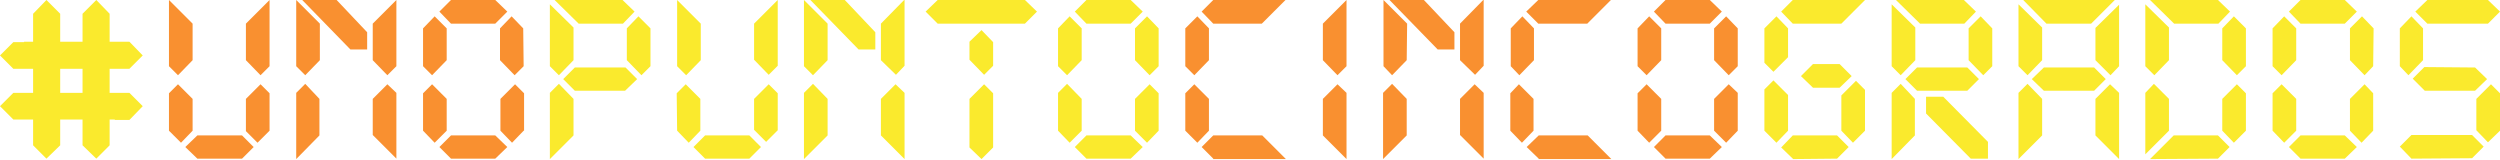
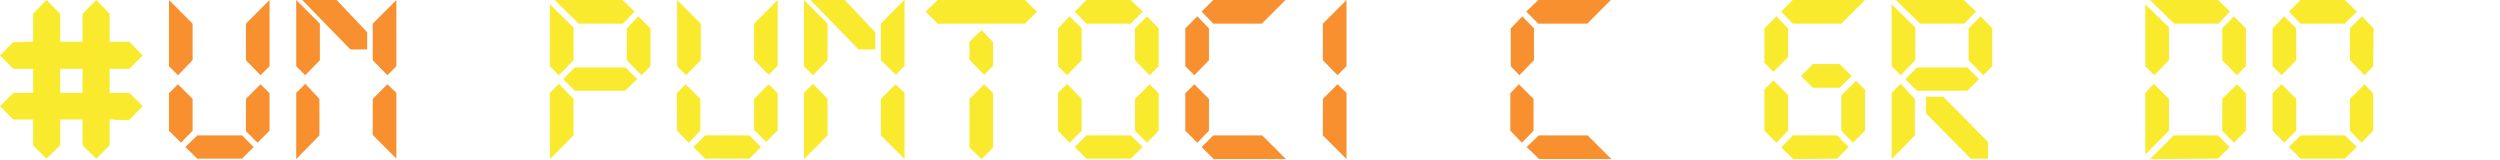
<svg xmlns="http://www.w3.org/2000/svg" version="1.1" id="Capa_1" x="0px" y="0px" viewBox="0 0 581.5 37.1" style="enable-background:new 0 0 581.5 37.1;" xml:space="preserve">
  <style type="text/css">
	.st0{fill:#FAEA2D;}
	.st1{fill:#F99030;}
</style>
  <title>logo</title>
  <g id="Capa_2_1_">
    <g id="Capa_1-2">
      <path class="st0" d="M6.5,16H3.1L0,12.9l3.1-3.1h3.4L6.5,16z M27.6,27.8H3.1L0,24.7l3.1-3.1h24.5L27.6,27.8z M14,8.5l-6.3,0V3.2    L10.8,0L14,3.2V8.5z M14,33.8l-3.2,3.1l-3.1-3.1V8H14V33.8z M25.5,8.5h-6.3V3.2L22.4,0l3.1,3.2V8.5z M25.5,33.8l-3.1,3.1l-3.2-3.1    V8h6.3V33.8z M33.2,12.9L30.1,16H5.6V9.7h24.5L33.2,12.9z M33.2,24.7l-3.1,3.2h-3.4v-6.3h3.4L33.2,24.7z" />
      <path class="st1" d="M39.3,0l5.5,5.5V14l-3.4,3.5l-2.1-2.1L39.3,0z M39.3,30.4l2.8,2.8l2.7-2.8V23l-3.4-3.4l-2.1,2.1V30.4z     M45.9,36.9l-2.8-2.7l2.8-2.7h10.4l2.7,2.7l-2.7,2.7L45.9,36.9z M62.7,15.4l-2.1,2.1L57.2,14V5.5L62.7,0V15.4z M62.7,30.4    l-2.8,2.8l-2.7-2.7V23l3.4-3.4l2.1,2.1L62.7,30.4z" />
      <path class="st1" d="M68.9,15.4V0l5.5,5.5V14l-3.4,3.5L68.9,15.4z M74.3,23v8.5L68.9,37V21.6l2.1-2.1L74.3,23z M70.3,0h8l7.1,7.5    v4h-3.9L70.3,0z M86.7,14V5.5L92.2,0v15.4l-2.1,2.1L86.7,14z M92.2,21.6v15.3l-5.5-5.5V23l3.4-3.4L92.2,21.6z" />
-       <path class="st1" d="M103.9,14l-3.4,3.5l-2.1-2.1V6.6l2.7-2.8l2.8,2.8V14z M98.4,30.4l2.7,2.8l2.8-2.8V23l-3.4-3.4l-2.1,2.1V30.4z     M118,2.7l-2.8,2.8h-10.3l-2.7-2.8l2.7-2.7h10.3L118,2.7z M104.9,36.9l-2.7-2.7l2.7-2.7h10.3l2.8,2.7l-2.8,2.7L104.9,36.9z     M121.8,15.4l-2.1,2.1l-3.4-3.5V6.6l2.7-2.8l2.7,2.8L121.8,15.4z M121.8,30.4l-2.7,2.8l-2.7-2.8V23l3.4-3.4l2.1,2.1V30.4z" />
      <path class="st0" d="M127.9,15.4V1l5.5,5.4V14l-3.4,3.5L127.9,15.4z M133.4,23v8.5l-5.5,5.5V21.6l2.1-2.1L133.4,23z M147.6,2.7    l-2.7,2.8h-10.3L129,0h15.8L147.6,2.7z M145.5,15.7l2.7,2.7l-2.8,2.7h-11.7l-2.7-2.7l2.7-2.7L145.5,15.7z M151.3,15.4l-2.1,2.1    l-3.4-3.5V6.6l2.7-2.8l2.8,2.8L151.3,15.4z" />
      <path class="st0" d="M157.5,0l5.5,5.5V14l-3.4,3.5l-2.1-2.1V0z M157.5,30.4l2.7,2.8l2.7-2.8V23l-3.4-3.4l-2.1,2.1L157.5,30.4z     M164,36.9l-2.7-2.7l2.7-2.7h10.3l2.7,2.7l-2.7,2.7H164z M180.9,15.3l-2.1,2.1l-3.4-3.5V5.5l5.5-5.5L180.9,15.3z M180.9,30.3    l-2.7,2.7l-2.8-2.8V23l3.4-3.4l2.1,2.1L180.9,30.3z" />
      <path class="st0" d="M187,15.4V0l5.5,5.5V14l-3.4,3.5L187,15.4z M192.5,23v8.5L187,37V21.6l2.1-2.1L192.5,23z M188.5,0h8l7.1,7.5    v4h-3.9L188.5,0z M204.9,14V5.5l5.5-5.6v15.4l-2,2.1L204.9,14z M210.4,21.6v15.4l-5.5-5.5V23l3.4-3.4L210.4,21.6z" />
      <path class="st0" d="M241.2,2.7l-2.8,2.8h-20.3l-2.8-2.8l2.8-2.7h20.3L241.2,2.7z M231,15.3l-2.1,2.1l-3.4-3.5V9.7l2.8-2.7    l2.7,2.8V15.3z M231,34.3l-2.7,2.7l-2.8-2.7V23l3.4-3.4l2.1,2.1L231,34.3z" />
      <path class="st0" d="M251.6,14l-3.4,3.5l-2.1-2.1V6.6l2.7-2.8l2.8,2.8L251.6,14z M246.1,30.4l2.7,2.8l2.8-2.8V23l-3.4-3.5    l-2.1,2.1L246.1,30.4z M265.8,2.7L263,5.5h-10.3l-2.7-2.8l2.7-2.7H263L265.8,2.7z M252.7,36.9l-2.7-2.7l2.7-2.7H263l2.8,2.7    l-2.8,2.7H252.7z M269.5,15.4l-2.1,2.1L264,14V6.6l2.8-2.8l2.7,2.8V15.4z M269.5,30.4l-2.7,2.8l-2.8-2.8V23l3.4-3.4l2.1,2.1V30.4z    " />
      <path class="st1" d="M281.2,14l-3.4,3.5l-2.1-2.1V6.6l2.8-2.8l2.7,2.8V14z M275.7,30.4l2.8,2.8l2.7-2.8V23l-3.4-3.4l-2.1,2.1V30.4    z M299,0l-5.5,5.5h-11.3l-2.7-2.8l2.7-2.7H299z M282.2,36.9l-2.7-2.7l2.7-2.7h11.4l5.5,5.5H282.2z" />
      <path class="st1" d="M307.7,14V5.5l5.5-5.5v15.4l-2.1,2.1L307.7,14z M313.2,21.6V37l-5.5-5.5V23l3.4-3.4L313.2,21.6z" />
-       <path class="st1" d="M321.8,15.4V0l5.5,5.5l-0.1,8.5l-3.4,3.5L321.8,15.4z M327.2,23v8.5l-5.5,5.5V21.6l2.1-2.1L327.2,23z     M323.2,0h8l7.1,7.5v4h-3.9L323.2,0z M339.6,14V5.5l5.5-5.6v15.4l-2,2.1L339.6,14z M345.1,21.6v15.3l-5.5-5.5V23l3.4-3.4    L345.1,21.6z" />
      <path class="st1" d="M356.8,14l-3.4,3.5l-2-2.1V6.6l2.7-2.8l2.7,2.8V14z M351.3,30.4l2.7,2.8l2.7-2.8V23l-3.4-3.4l-2,2.1V30.4z     M374.7,0l-5.5,5.5h-11.4l-2.8-2.8l2.8-2.7H374.7z M357.9,36.9l-2.8-2.7l2.8-2.7h11.4l5.5,5.5H357.9z" />
-       <path class="st1" d="M386.4,14l-3.4,3.5l-2.1-2.1V6.6l2.7-2.8l2.8,2.8V14z M380.9,30.4l2.7,2.8l2.8-2.8V23l-3.4-3.4l-2.1,2.1V30.4    z M400.5,2.7l-2.8,2.8h-10.3l-2.7-2.8l2.7-2.7h10.3L400.5,2.7z M387.4,36.9l-2.7-2.7l2.7-2.7h10.3l2.8,2.7l-2.8,2.7H387.4z     M404.2,15.4l-2.1,2.1l-3.4-3.5V6.6l2.8-2.8l2.7,2.8V15.4z M404.2,30.4l-2.7,2.8l-2.8-2.8V23l3.4-3.4l2.1,2V30.4z" />
      <path class="st0" d="M415.9,13.3l-3.4,3.4l-2.1-2.1V6.6l2.8-2.8l2.7,2.8V13.3z M415.9,30.4l-2.7,2.8l-2.8-2.8v-9.6l2.1-2.1    l3.4,3.4V30.4z M433.8,0l-5.5,5.5H417l-2.7-2.8L417,0H433.8z M427.3,36.9l2.7-2.7l-2.7-2.7H417l-2.7,2.8l2.8,2.7L427.3,36.9z     M430.7,17.7l-2.8,2.7h-6.2l-2.8-2.7l2.8-2.8h6.2L430.7,17.7z M433.8,30.4l-2.8,2.8l-2.7-2.8v-8.2l3.4-3.4l2.1,2.1V30.4z" />
      <path class="st0" d="M440,15.4V1l5.5,5.4V14l-3.4,3.5L440,15.4z M445.4,23v8.5L440,37V21.6l2.1-2.1L445.4,23z M459.6,2.7l-2.7,2.8    h-10.3L441,0h15.8L459.6,2.7z M457.6,15.7l2.7,2.7l-2.7,2.7h-11.7l-2.7-2.7l2.7-2.7L457.6,15.7z M448,26.4v-3.9h4L462.4,33v3.9h-4    L448,26.4z M463.4,15.4l-2.1,2.1l-3.4-3.5V6.6l2.8-2.8l2.7,2.8L463.4,15.4z" />
-       <path class="st0" d="M469.5,15.4V1l5.5,5.4V14l-3.4,3.5L469.5,15.4z M475,23v8.5l-5.5,5.5V21.6l2.1-2.1L475,23z M491.9,0l-5.5,5.5    H476L470.6,0H491.9z M487.1,15.7l2.7,2.7l-2.7,2.7h-11.7l-2.8-2.7l2.8-2.7H487.1z M487.4,14V6.5l5.5-5.4v14.3l-2,2.1L487.4,14z     M492.9,21.6v15.4l-5.5-5.5V23l3.4-3.4L492.9,21.6z" />
      <path class="st0" d="M499,15.4V1l5.5,5.4V14l-3.4,3.5L499,15.4z M504.5,23v7.4l-5.5,5.5V21.6l2-2.1L504.5,23z M500.1,37l5.5-5.5    h10.3l2.7,2.7l-2.7,2.7L500.1,37z M518.7,2.7l-2.7,2.8h-10.3L500.1,0h15.8L518.7,2.7z M522.4,15.4l-2.1,2.1l-3.4-3.5V6.6l2.7-2.8    l2.8,2.8V15.4z M522.4,30.4l-2.8,2.8l-2.7-2.8V23l3.4-3.4l2.1,2.1V30.4z" />
      <path class="st0" d="M534.1,14l-3.4,3.5l-2.1-2.1V6.6l2.7-2.8l2.8,2.8V14z M528.6,30.4l2.7,2.8l2.8-2.8V23l-3.4-3.4l-2.1,2.1V30.4    z M548.2,2.7l-2.8,2.8h-10.3l-2.7-2.8l2.7-2.7h10.3L548.2,2.7z M535.1,36.9l-2.7-2.7l2.7-2.7h10.3l2.8,2.7l-2.8,2.7L535.1,36.9z     M552,15.4l-2,2.1l-3.4-3.5V6.6l2.8-2.8l2.7,2.8L552,15.4z M552,30.4l-2.7,2.8l-2.7-2.8V23l3.4-3.4l2,2.1L552,30.4z" />
-       <path class="st0" d="M563.6,14l-3.4,3.5l-2-2.1V6.6l2.7-2.8l2.7,2.8L563.6,14z M560.9,36.9l-2.7-2.8l2.7-2.7H575l2.7,2.7l-2.7,2.7    L560.9,36.9z M575.7,15.7l2.8,2.7l-2.8,2.7H564l-2.8-2.8l2.7-2.7L575.7,15.7z M581.5,2.7l-2.8,2.8h-14.1l-2.8-2.8l2.8-2.7h14.1    L581.5,2.7z M581.5,30.4l-2.8,2.7l-2.7-2.8V23l3.4-3.4l2.1,2.1V30.4z" />
    </g>
  </g>
</svg>